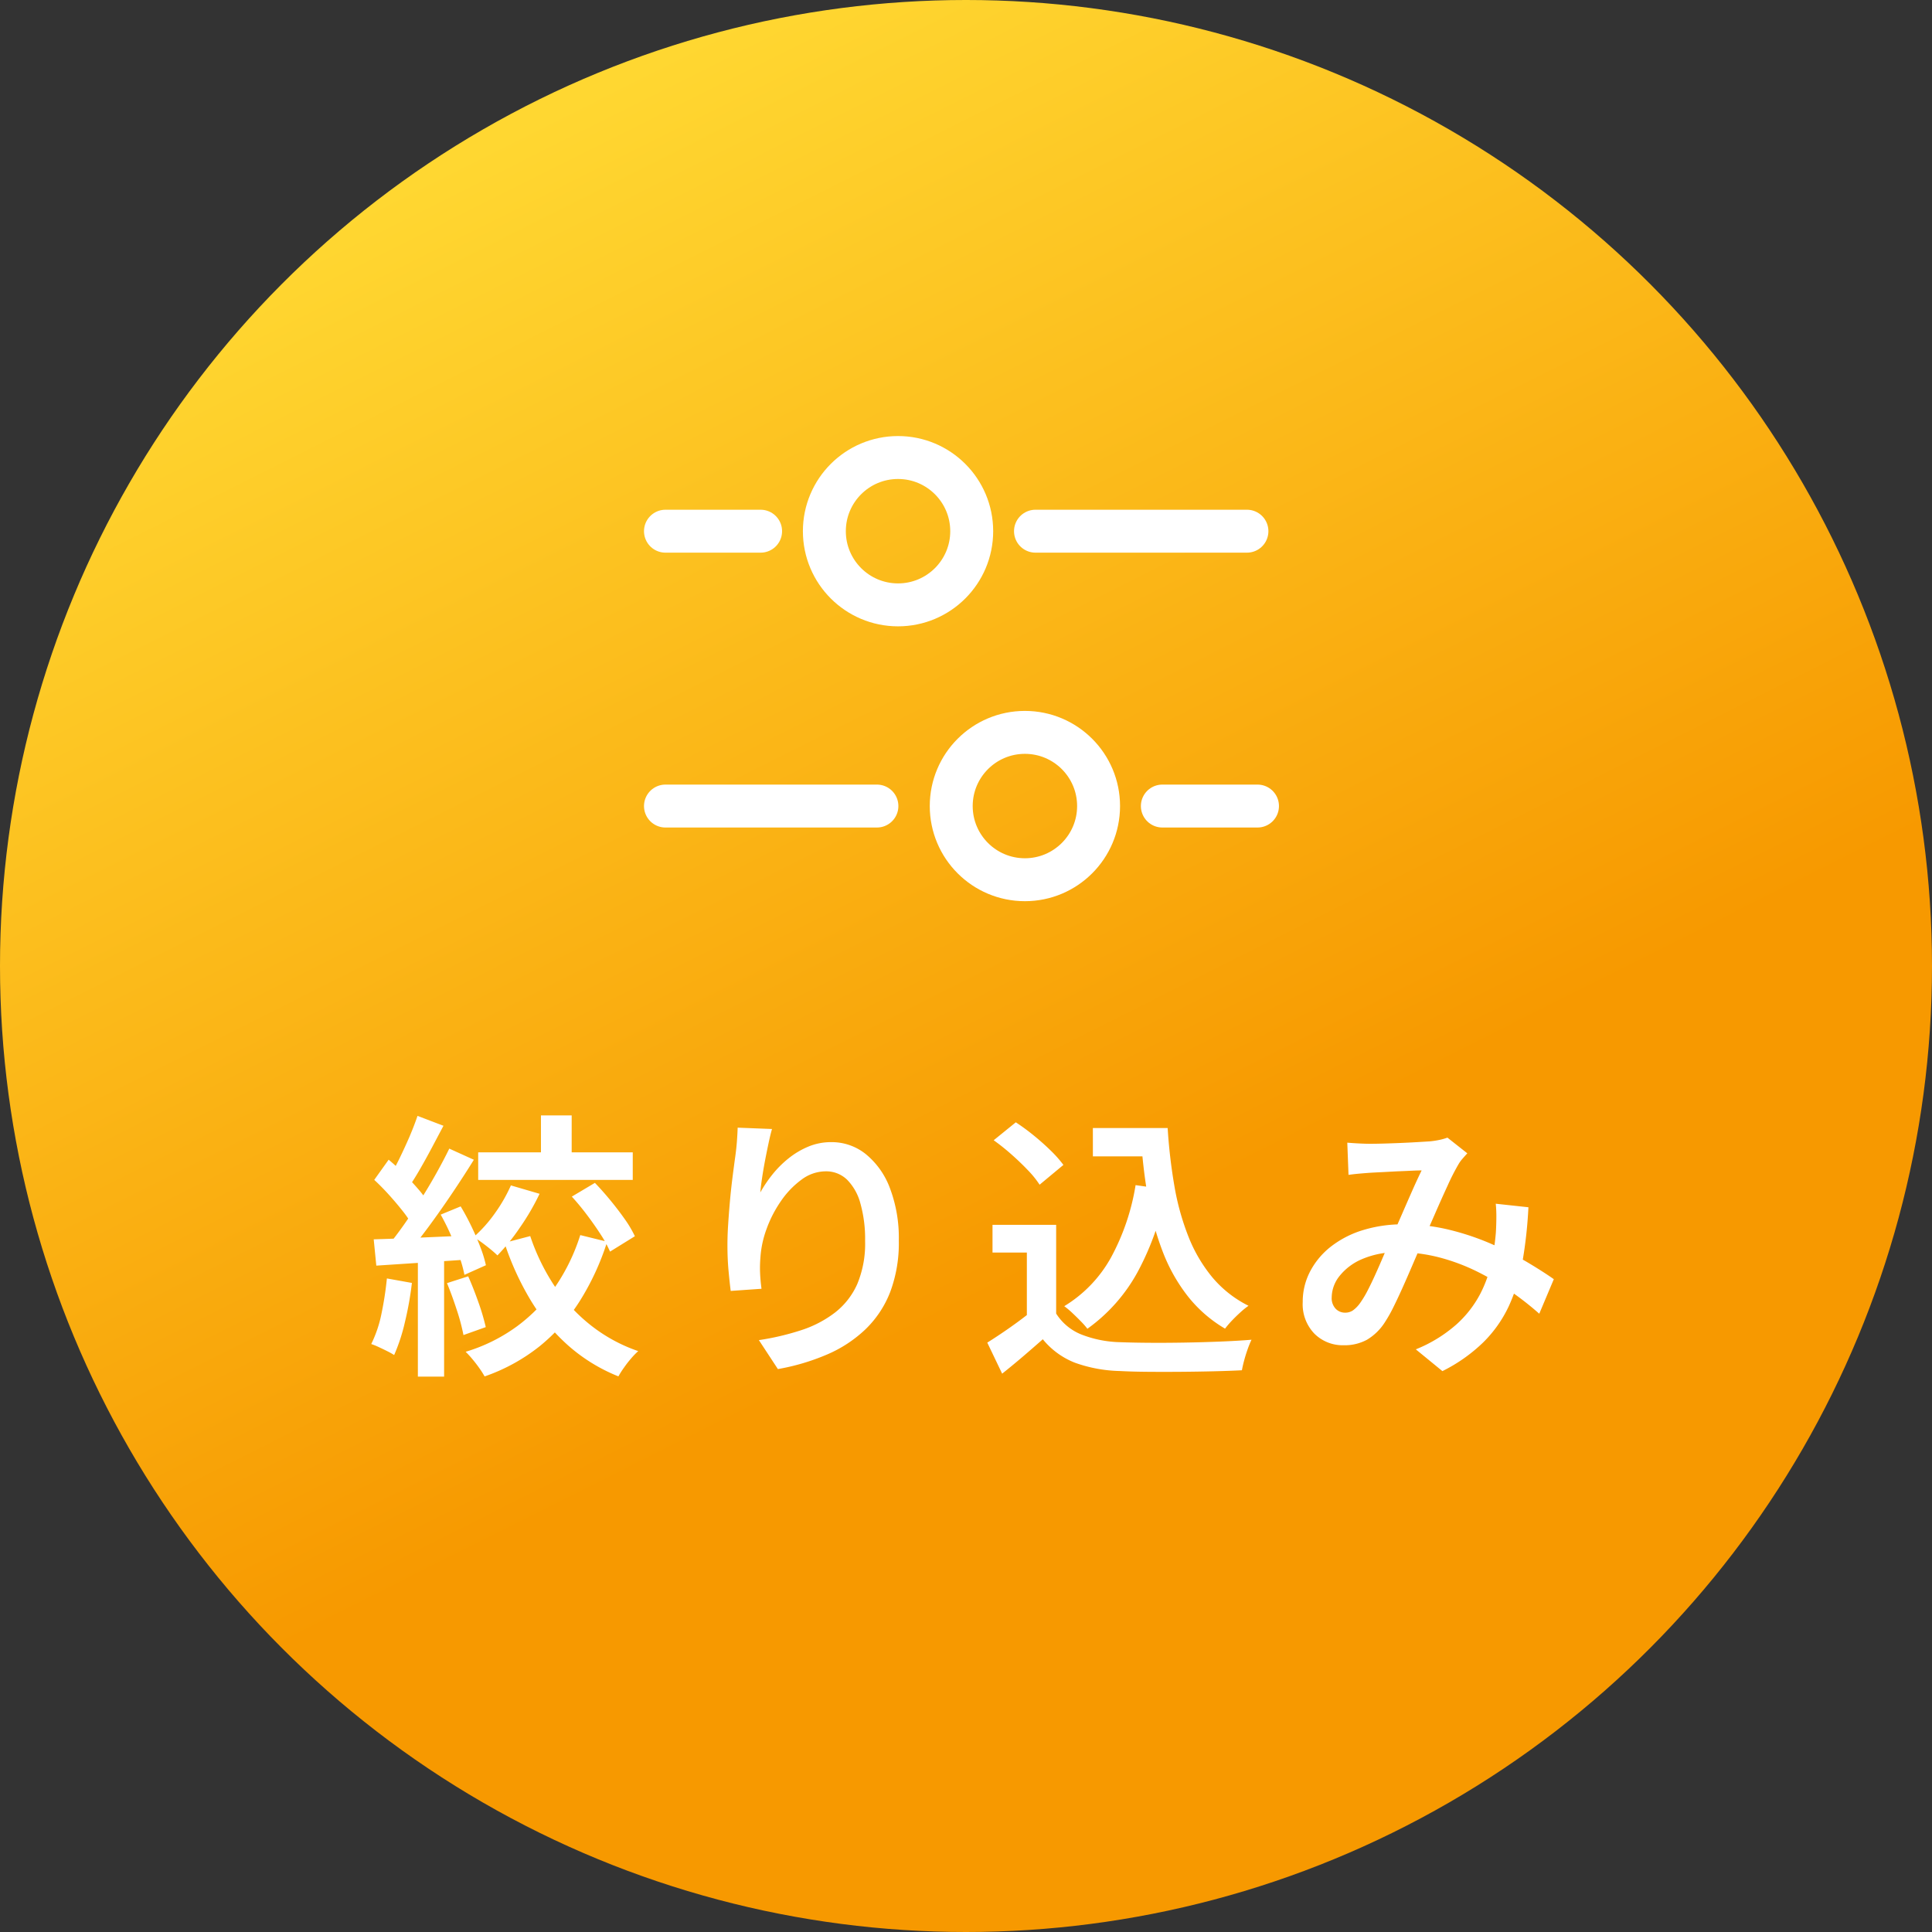
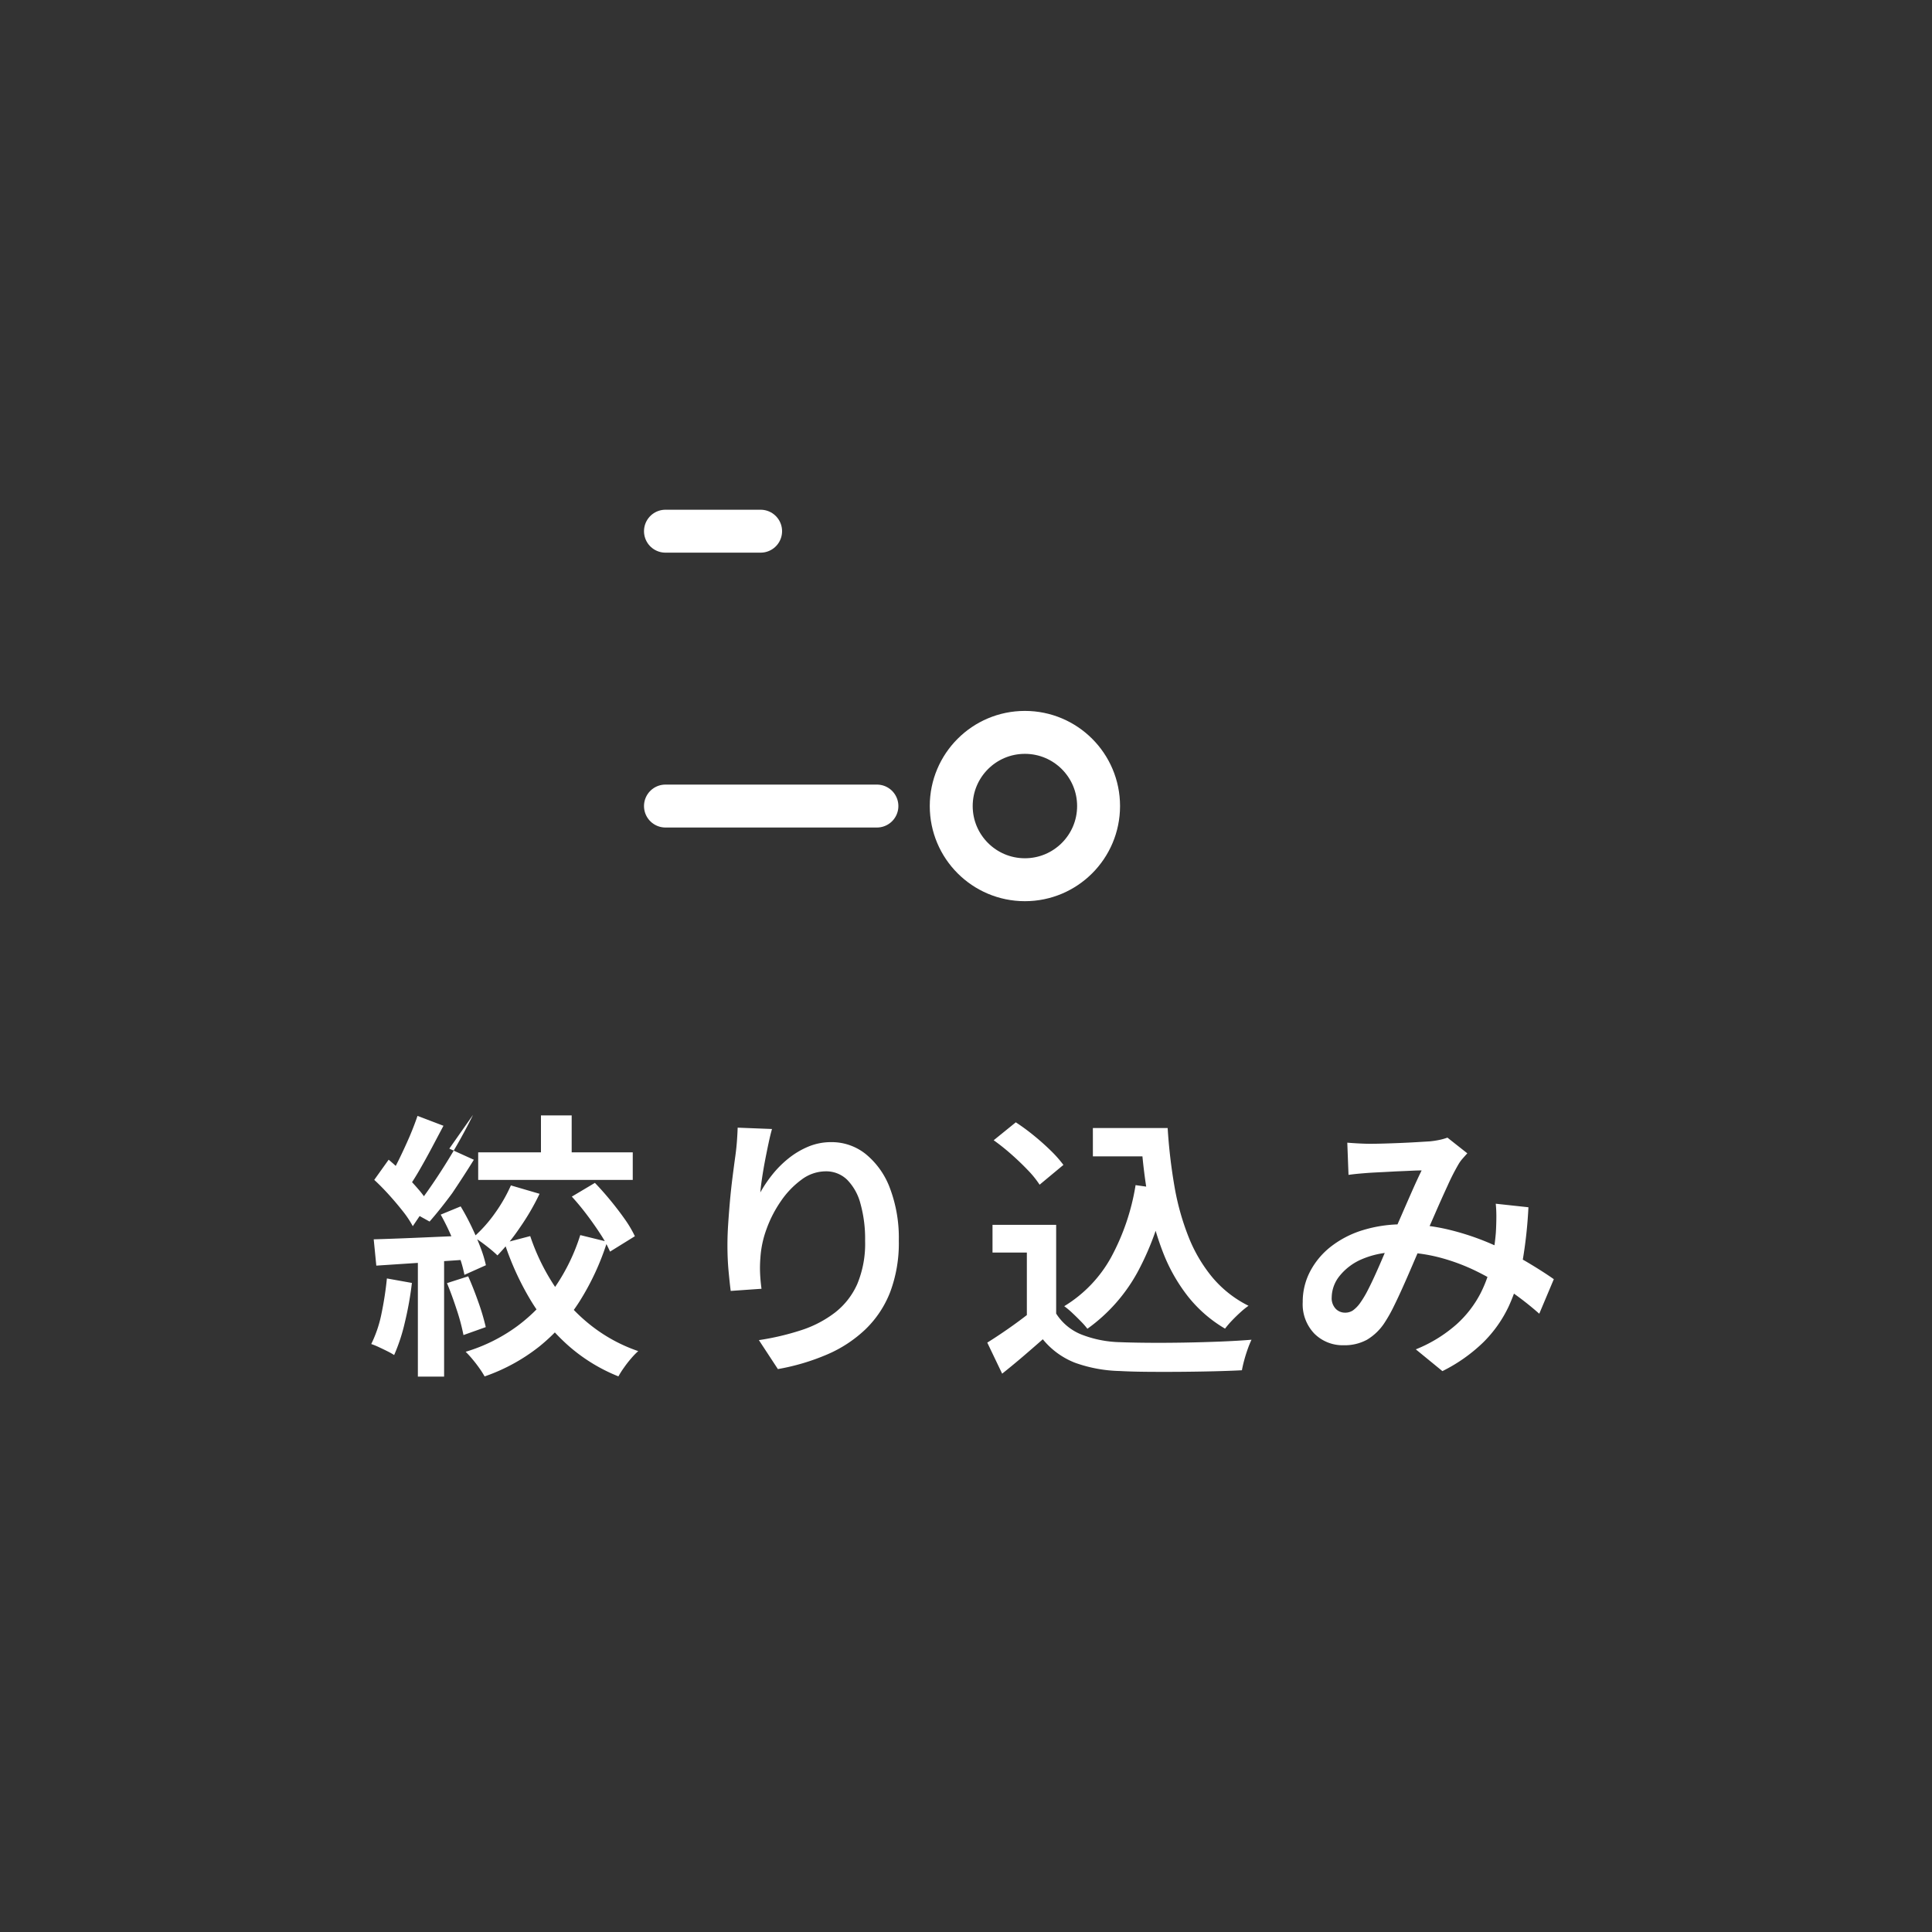
<svg xmlns="http://www.w3.org/2000/svg" width="90" height="90" viewBox="0 0 90 90">
  <rect x="0" y="0" width="90" height="90" fill="#333333" stroke="none" />
  <defs>
    <linearGradient id="a" x1=".211" y1=".1" x2=".5" y2=".676" gradientUnits="objectBoundingBox">
      <stop offset="0" stop-color="#ffd731" />
      <stop offset="1" stop-color="#f79900" />
    </linearGradient>
  </defs>
  <g data-name="グループ 138770" transform="translate(-275 -567)">
-     <circle data-name="Ellipse 1459" cx="45" cy="45" r="45" transform="translate(275 567)" fill="url(#a)" />
-     <path data-name="Path 401517" d="M300.2 618.961h1.431v2.363H300.2zm1.439 3.781l1.074-.639q.355.368.719.81t.669.875a5.24 5.24 0 01.474.8l-1.157.717a5.363 5.363 0 00-.437-.8q-.286-.444-.636-.908t-.707-.854zm-2.839-.521l1.335.391a11.041 11.041 0 01-.906 1.558 9.623 9.623 0 01-1.057 1.312q-.122-.122-.32-.285t-.413-.32q-.215-.157-.372-.252a6.446 6.446 0 00.983-1.1 7.326 7.326 0 00.75-1.304zm-1.524-1.539h7.2v1.283h-7.2zm2.424 3.9a9.875 9.875 0 001.115 2.3 7.953 7.953 0 001.685 1.838 7.456 7.456 0 002.231 1.22 3.4 3.4 0 00-.331.342q-.174.2-.333.428a4.2 4.2 0 00-.259.407 8.028 8.028 0 01-2.335-1.435 9.118 9.118 0 01-1.752-2.11 13.182 13.182 0 01-1.221-2.676zm-5.251-5.6l1.209.461-.537 1.014q-.281.529-.557 1.008-.275.479-.526.839l-.935-.409q.243-.39.492-.9t.479-1.038q.226-.532.375-.975zm1.482 1.526l1.143.518q-.459.741-1.01 1.56t-1.105 1.57q-.555.752-1.053 1.319l-.822-.456q.364-.442.756-1t.776-1.168q.383-.609.721-1.215t.594-1.132zm-3.5 1.459l.674-.944q.351.295.713.656t.667.717a4.07 4.07 0 01.47.65l-.726 1.074a4.661 4.661 0 00-.457-.689q-.3-.381-.648-.767t-.69-.701zm3.098 1.615l.93-.383q.26.429.5.928t.418.969a5.606 5.606 0 01.258.843l-1 .448a5.7 5.7 0 00-.24-.861q-.171-.483-.394-.995a10.384 10.384 0 00-.472-.949zm-3.12 1.151q.884-.026 2.107-.078l2.493-.108-.009 1.112q-1.192.082-2.363.16l-2.107.139zm3.414 2.04l.987-.317q.247.555.479 1.216a10.27 10.27 0 01.34 1.15l-1.039.37a9.351 9.351 0 00-.312-1.172q-.221-.68-.455-1.247zm-2.8-.218l1.165.209a15.329 15.329 0 01-.327 1.831 8.51 8.51 0 01-.5 1.528 3.013 3.013 0 00-.313-.176q-.2-.1-.4-.193a3.272 3.272 0 00-.354-.144 5.725 5.725 0 00.474-1.4 15.565 15.565 0 00.255-1.655zm1.443-1.226h1.222v5.8h-1.222zm7.565-.794l1.253.309a11.973 11.973 0 01-1.278 2.767 8.664 8.664 0 01-1.875 2.108 8.657 8.657 0 01-2.556 1.4 4.14 4.14 0 00-.248-.389q-.152-.215-.32-.415a4.556 4.556 0 00-.315-.344 7.868 7.868 0 002.411-1.2 7.732 7.732 0 001.78-1.856 9.085 9.085 0 001.148-2.38zm8.932-4.942q-.078.272-.16.657t-.162.8q-.08.419-.139.813t-.085.687a6.107 6.107 0 01.557-.827 4.787 4.787 0 01.753-.756 3.816 3.816 0 01.928-.553 2.749 2.749 0 011.069-.209 2.534 2.534 0 011.609.559 3.725 3.725 0 011.125 1.59 6.543 6.543 0 01.412 2.44 6.488 6.488 0 01-.4 2.39 4.848 4.848 0 01-1.152 1.739 6.016 6.016 0 01-1.781 1.171 10.334 10.334 0 01-2.3.683l-.885-1.349a12.086 12.086 0 001.98-.466 5.206 5.206 0 001.568-.82 3.452 3.452 0 001.038-1.334 4.886 4.886 0 00.362-2.005 6.106 6.106 0 00-.217-1.734 2.474 2.474 0 00-.623-1.115 1.4 1.4 0 00-1-.389 1.884 1.884 0 00-1.117.384 4.08 4.08 0 00-.957.992 5.609 5.609 0 00-.677 1.311 4.714 4.714 0 00-.287 1.348 5.681 5.681 0 00-.017.636 7.879 7.879 0 00.069.8l-1.435.1q-.048-.373-.1-.932t-.052-1.205q0-.459.035-.99t.084-1.083q.05-.552.119-1.094t.134-1.011q.048-.352.072-.69t.032-.6zm14.947-.044h2.739v1.318h-2.738zm2.009 0h1.475a24.988 24.988 0 00.313 2.694 11.812 11.812 0 00.651 2.352 7 7 0 001.111 1.9 5.255 5.255 0 001.692 1.333 3.568 3.568 0 00-.372.3q-.207.187-.4.389a4.39 4.39 0 00-.322.376 6.209 6.209 0 01-1.727-1.5 7.987 7.987 0 01-1.15-2.02 12.953 12.953 0 01-.686-2.435 25.279 25.279 0 01-.341-2.756h-.243zm-.019 2.659l1.435.2a12.966 12.966 0 01-1.335 3.837 7.89 7.89 0 01-2.345 2.654 3.56 3.56 0 00-.294-.335q-.194-.2-.407-.4a3.725 3.725 0 00-.378-.317 6.108 6.108 0 002.189-2.287 10.574 10.574 0 001.135-3.352zm-3.7 1.849v4.742h-1.365v-3.451h-1.6v-1.291zm0 4.134a2.478 2.478 0 001.177.976 5.269 5.269 0 001.8.357q.564.022 1.344.028t1.643-.009q.863-.015 1.684-.048t1.452-.085a4.429 4.429 0 00-.172.42q-.093.259-.165.524t-.11.478q-.577.03-1.318.048t-1.535.024q-.791.006-1.532 0t-1.311-.037a6.6 6.6 0 01-2.079-.385 3.638 3.638 0 01-1.5-1.094q-.437.385-.9.782t-.994.821l-.693-1.447q.451-.281.959-.634t.976-.72zm-2.91-8.074l1.03-.835a9.735 9.735 0 01.834.611q.427.347.793.706a5.586 5.586 0 01.591.667l-1.109.922a4.517 4.517 0 00-.548-.678q-.353-.37-.771-.739a10.02 10.02 0 00-.82-.654zm16.472.113q.26.022.555.037t.5.015q.278 0 .659-.011t.786-.028q.4-.017.766-.039l.578-.035a4.042 4.042 0 00.443-.067 2.553 2.553 0 00.378-.107l.926.731q-.122.135-.228.256a1.635 1.635 0 00-.184.256 10.439 10.439 0 00-.5.98q-.29.628-.607 1.356t-.624 1.408q-.195.442-.409.943t-.437 1q-.223.5-.435.929a6.659 6.659 0 01-.416.741 2.518 2.518 0 01-.835.816 2.184 2.184 0 01-1.083.256 1.869 1.869 0 01-1.362-.536 1.974 1.974 0 01-.547-1.478 3.032 3.032 0 01.345-1.426 3.573 3.573 0 01.969-1.157 4.609 4.609 0 011.487-.765 6.245 6.245 0 011.884-.271 8.938 8.938 0 012.167.26 12.074 12.074 0 011.951.659 15.236 15.236 0 011.642.836q.737.438 1.252.8l-.678 1.609a14.17 14.17 0 00-1.313-1.03 12.426 12.426 0 00-1.556-.921 9.207 9.207 0 00-1.763-.665 7.505 7.505 0 00-1.933-.247 4.076 4.076 0 00-1.677.314 2.665 2.665 0 00-1.063.793 1.623 1.623 0 00-.364.99.716.716 0 00.186.536.6.6 0 00.432.181.649.649 0 00.363-.1 1.479 1.479 0 00.342-.349 4.735 4.735 0 00.355-.591q.177-.344.361-.751t.363-.829q.18-.422.357-.808.243-.537.494-1.115t.492-1.124q.24-.543.444-.959-.195 0-.5.015t-.655.028l-.67.036q-.32.015-.541.028-.2.013-.5.039t-.54.061zm8.438 3.009a20.874 20.874 0 01-.277 2.529 8.39 8.39 0 01-.637 2.078 5.863 5.863 0 01-1.186 1.682 7.538 7.538 0 01-1.907 1.344l-1.239-1.014a6.53 6.53 0 001.909-1.176 5.1 5.1 0 001.1-1.423 5.872 5.872 0 00.524-1.483 11.429 11.429 0 00.195-1.344q.022-.356.024-.712a5.9 5.9 0 00-.028-.646z" fill="#fff" stroke="rgba(0,0,0,0)" />
+     <path data-name="Path 401517" d="M300.2 618.961h1.431v2.363H300.2zm1.439 3.781l1.074-.639q.355.368.719.81t.669.875a5.24 5.24 0 01.474.8l-1.157.717a5.363 5.363 0 00-.437-.8q-.286-.444-.636-.908t-.707-.854zm-2.839-.521l1.335.391a11.041 11.041 0 01-.906 1.558 9.623 9.623 0 01-1.057 1.312q-.122-.122-.32-.285t-.413-.32q-.215-.157-.372-.252a6.446 6.446 0 00.983-1.1 7.326 7.326 0 00.75-1.304zm-1.524-1.539h7.2v1.283h-7.2zm2.424 3.9a9.875 9.875 0 001.115 2.3 7.953 7.953 0 001.685 1.838 7.456 7.456 0 002.231 1.22 3.4 3.4 0 00-.331.342q-.174.2-.333.428a4.2 4.2 0 00-.259.407 8.028 8.028 0 01-2.335-1.435 9.118 9.118 0 01-1.752-2.11 13.182 13.182 0 01-1.221-2.676zm-5.251-5.6l1.209.461-.537 1.014q-.281.529-.557 1.008-.275.479-.526.839l-.935-.409q.243-.39.492-.9t.479-1.038q.226-.532.375-.975zm1.482 1.526l1.143.518q-.459.741-1.01 1.56q-.555.752-1.053 1.319l-.822-.456q.364-.442.756-1t.776-1.168q.383-.609.721-1.215t.594-1.132zm-3.5 1.459l.674-.944q.351.295.713.656t.667.717a4.07 4.07 0 01.47.65l-.726 1.074a4.661 4.661 0 00-.457-.689q-.3-.381-.648-.767t-.69-.701zm3.098 1.615l.93-.383q.26.429.5.928t.418.969a5.606 5.606 0 01.258.843l-1 .448a5.7 5.7 0 00-.24-.861q-.171-.483-.394-.995a10.384 10.384 0 00-.472-.949zm-3.12 1.151q.884-.026 2.107-.078l2.493-.108-.009 1.112q-1.192.082-2.363.16l-2.107.139zm3.414 2.04l.987-.317q.247.555.479 1.216a10.27 10.27 0 01.34 1.15l-1.039.37a9.351 9.351 0 00-.312-1.172q-.221-.68-.455-1.247zm-2.8-.218l1.165.209a15.329 15.329 0 01-.327 1.831 8.51 8.51 0 01-.5 1.528 3.013 3.013 0 00-.313-.176q-.2-.1-.4-.193a3.272 3.272 0 00-.354-.144 5.725 5.725 0 00.474-1.4 15.565 15.565 0 00.255-1.655zm1.443-1.226h1.222v5.8h-1.222zm7.565-.794l1.253.309a11.973 11.973 0 01-1.278 2.767 8.664 8.664 0 01-1.875 2.108 8.657 8.657 0 01-2.556 1.4 4.14 4.14 0 00-.248-.389q-.152-.215-.32-.415a4.556 4.556 0 00-.315-.344 7.868 7.868 0 002.411-1.2 7.732 7.732 0 001.78-1.856 9.085 9.085 0 001.148-2.38zm8.932-4.942q-.078.272-.16.657t-.162.8q-.08.419-.139.813t-.085.687a6.107 6.107 0 01.557-.827 4.787 4.787 0 01.753-.756 3.816 3.816 0 01.928-.553 2.749 2.749 0 011.069-.209 2.534 2.534 0 011.609.559 3.725 3.725 0 011.125 1.59 6.543 6.543 0 01.412 2.44 6.488 6.488 0 01-.4 2.39 4.848 4.848 0 01-1.152 1.739 6.016 6.016 0 01-1.781 1.171 10.334 10.334 0 01-2.3.683l-.885-1.349a12.086 12.086 0 001.98-.466 5.206 5.206 0 001.568-.82 3.452 3.452 0 001.038-1.334 4.886 4.886 0 00.362-2.005 6.106 6.106 0 00-.217-1.734 2.474 2.474 0 00-.623-1.115 1.4 1.4 0 00-1-.389 1.884 1.884 0 00-1.117.384 4.08 4.08 0 00-.957.992 5.609 5.609 0 00-.677 1.311 4.714 4.714 0 00-.287 1.348 5.681 5.681 0 00-.017.636 7.879 7.879 0 00.069.8l-1.435.1q-.048-.373-.1-.932t-.052-1.205q0-.459.035-.99t.084-1.083q.05-.552.119-1.094t.134-1.011q.048-.352.072-.69t.032-.6zm14.947-.044h2.739v1.318h-2.738zm2.009 0h1.475a24.988 24.988 0 00.313 2.694 11.812 11.812 0 00.651 2.352 7 7 0 001.111 1.9 5.255 5.255 0 001.692 1.333 3.568 3.568 0 00-.372.3q-.207.187-.4.389a4.39 4.39 0 00-.322.376 6.209 6.209 0 01-1.727-1.5 7.987 7.987 0 01-1.15-2.02 12.953 12.953 0 01-.686-2.435 25.279 25.279 0 01-.341-2.756h-.243zm-.019 2.659l1.435.2a12.966 12.966 0 01-1.335 3.837 7.89 7.89 0 01-2.345 2.654 3.56 3.56 0 00-.294-.335q-.194-.2-.407-.4a3.725 3.725 0 00-.378-.317 6.108 6.108 0 002.189-2.287 10.574 10.574 0 001.135-3.352zm-3.7 1.849v4.742h-1.365v-3.451h-1.6v-1.291zm0 4.134a2.478 2.478 0 001.177.976 5.269 5.269 0 001.8.357q.564.022 1.344.028t1.643-.009q.863-.015 1.684-.048t1.452-.085a4.429 4.429 0 00-.172.42q-.093.259-.165.524t-.11.478q-.577.03-1.318.048t-1.535.024q-.791.006-1.532 0t-1.311-.037a6.6 6.6 0 01-2.079-.385 3.638 3.638 0 01-1.5-1.094q-.437.385-.9.782t-.994.821l-.693-1.447q.451-.281.959-.634t.976-.72zm-2.91-8.074l1.03-.835a9.735 9.735 0 01.834.611q.427.347.793.706a5.586 5.586 0 01.591.667l-1.109.922a4.517 4.517 0 00-.548-.678q-.353-.37-.771-.739a10.02 10.02 0 00-.82-.654zm16.472.113q.26.022.555.037t.5.015q.278 0 .659-.011t.786-.028q.4-.017.766-.039l.578-.035a4.042 4.042 0 00.443-.067 2.553 2.553 0 00.378-.107l.926.731q-.122.135-.228.256a1.635 1.635 0 00-.184.256 10.439 10.439 0 00-.5.98q-.29.628-.607 1.356t-.624 1.408q-.195.442-.409.943t-.437 1q-.223.5-.435.929a6.659 6.659 0 01-.416.741 2.518 2.518 0 01-.835.816 2.184 2.184 0 01-1.083.256 1.869 1.869 0 01-1.362-.536 1.974 1.974 0 01-.547-1.478 3.032 3.032 0 01.345-1.426 3.573 3.573 0 01.969-1.157 4.609 4.609 0 011.487-.765 6.245 6.245 0 011.884-.271 8.938 8.938 0 012.167.26 12.074 12.074 0 011.951.659 15.236 15.236 0 011.642.836q.737.438 1.252.8l-.678 1.609a14.17 14.17 0 00-1.313-1.03 12.426 12.426 0 00-1.556-.921 9.207 9.207 0 00-1.763-.665 7.505 7.505 0 00-1.933-.247 4.076 4.076 0 00-1.677.314 2.665 2.665 0 00-1.063.793 1.623 1.623 0 00-.364.99.716.716 0 00.186.536.6.6 0 00.432.181.649.649 0 00.363-.1 1.479 1.479 0 00.342-.349 4.735 4.735 0 00.355-.591q.177-.344.361-.751t.363-.829q.18-.422.357-.808.243-.537.494-1.115t.492-1.124q.24-.543.444-.959-.195 0-.5.015t-.655.028l-.67.036q-.32.015-.541.028-.2.013-.5.039t-.54.061zm8.438 3.009a20.874 20.874 0 01-.277 2.529 8.39 8.39 0 01-.637 2.078 5.863 5.863 0 01-1.186 1.682 7.538 7.538 0 01-1.907 1.344l-1.239-1.014a6.53 6.53 0 001.909-1.176 5.1 5.1 0 001.1-1.423 5.872 5.872 0 00.524-1.483 11.429 11.429 0 00.195-1.344q.022-.356.024-.712a5.9 5.9 0 00-.028-.646z" fill="#fff" stroke="rgba(0,0,0,0)" />
    <g data-name="Group 138769">
      <g data-name="Group 136888" fill="none" stroke="#fff" stroke-width="2">
        <g data-name="Group 136869">
          <path data-name="Line 457" stroke-linecap="round" d="M310.432 591.745H306" />
-           <path data-name="Line 565" stroke-linecap="round" d="M333.087 591.745h-9.85" />
          <g data-name="Ellipse 331" transform="translate(312.402 587.313)">
            <circle cx="4.432" cy="4.432" r="4.432" stroke="none" />
-             <circle cx="4.432" cy="4.432" r="3.432" />
          </g>
        </g>
        <g data-name="Group 136870">
-           <path data-name="Line 457" stroke-linecap="round" d="M329.147 604.549h4.432" />
          <path data-name="Line 565" stroke-linecap="round" d="M306 604.549h9.85" />
          <g data-name="Ellipse 331" transform="translate(318.312 600.117)">
-             <circle cx="4.432" cy="4.432" r="4.432" stroke="none" />
            <circle cx="4.432" cy="4.432" r="3.432" />
          </g>
        </g>
      </g>
    </g>
  </g>
</svg>